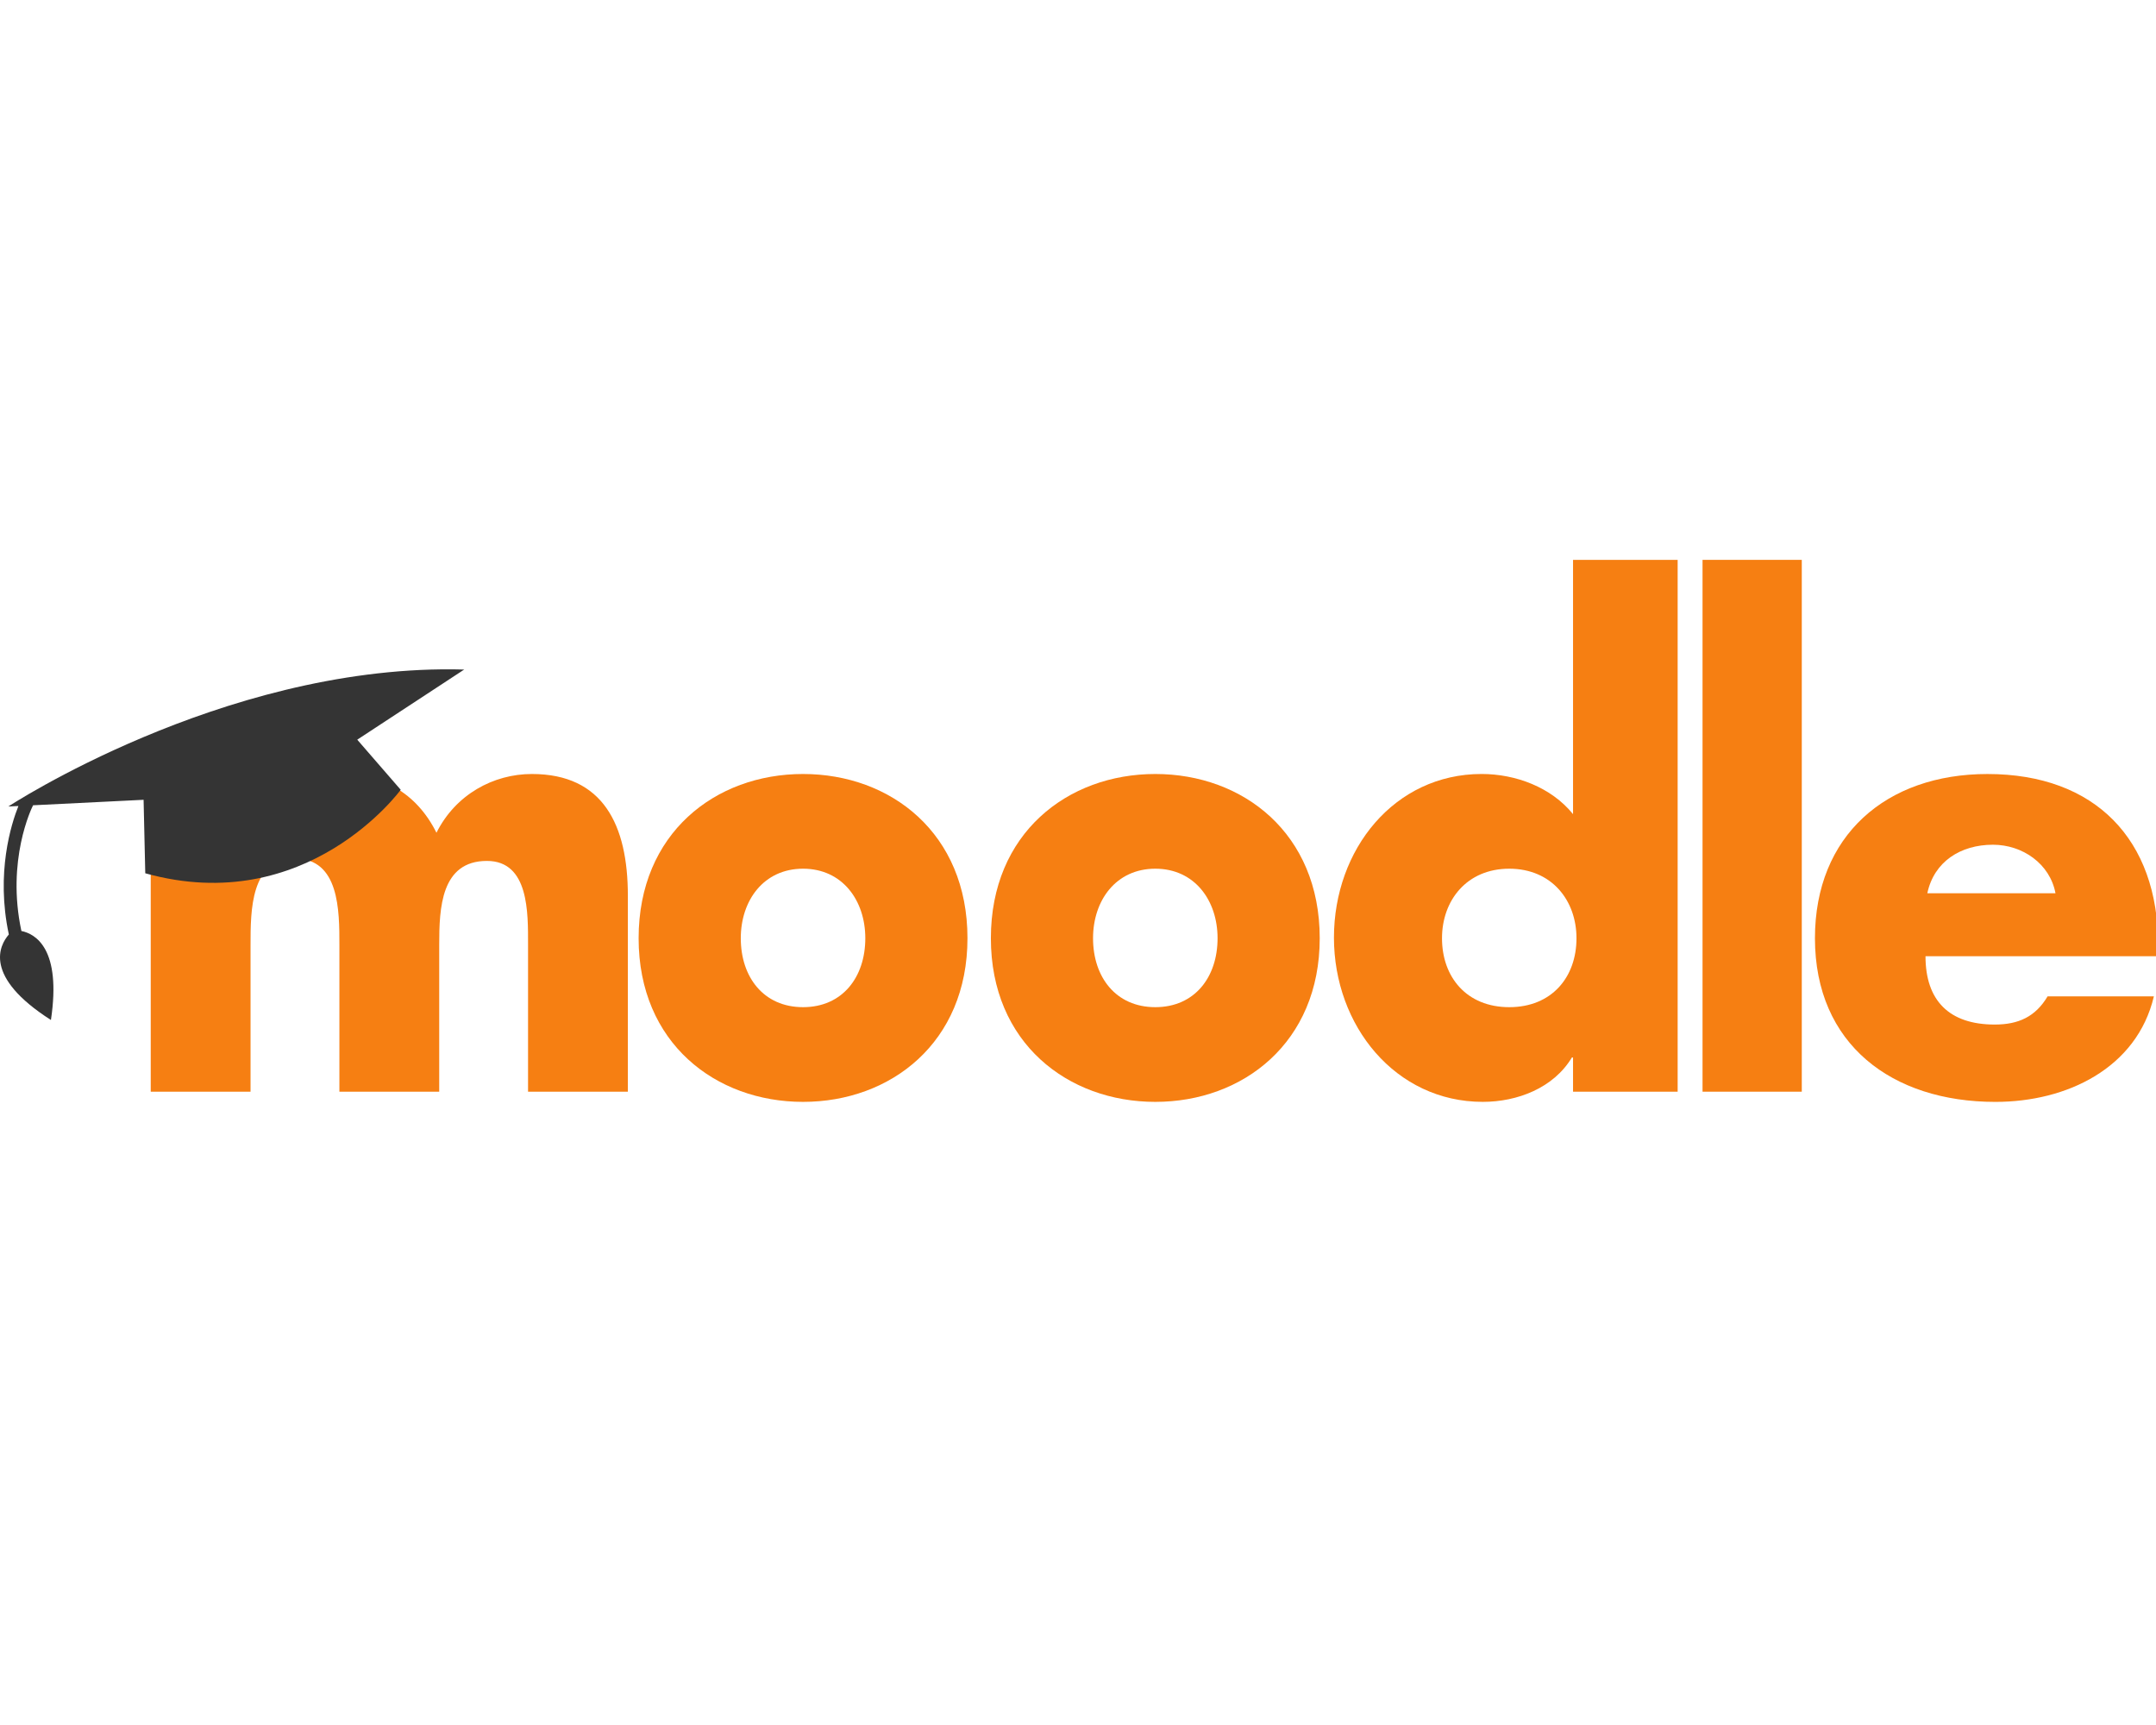
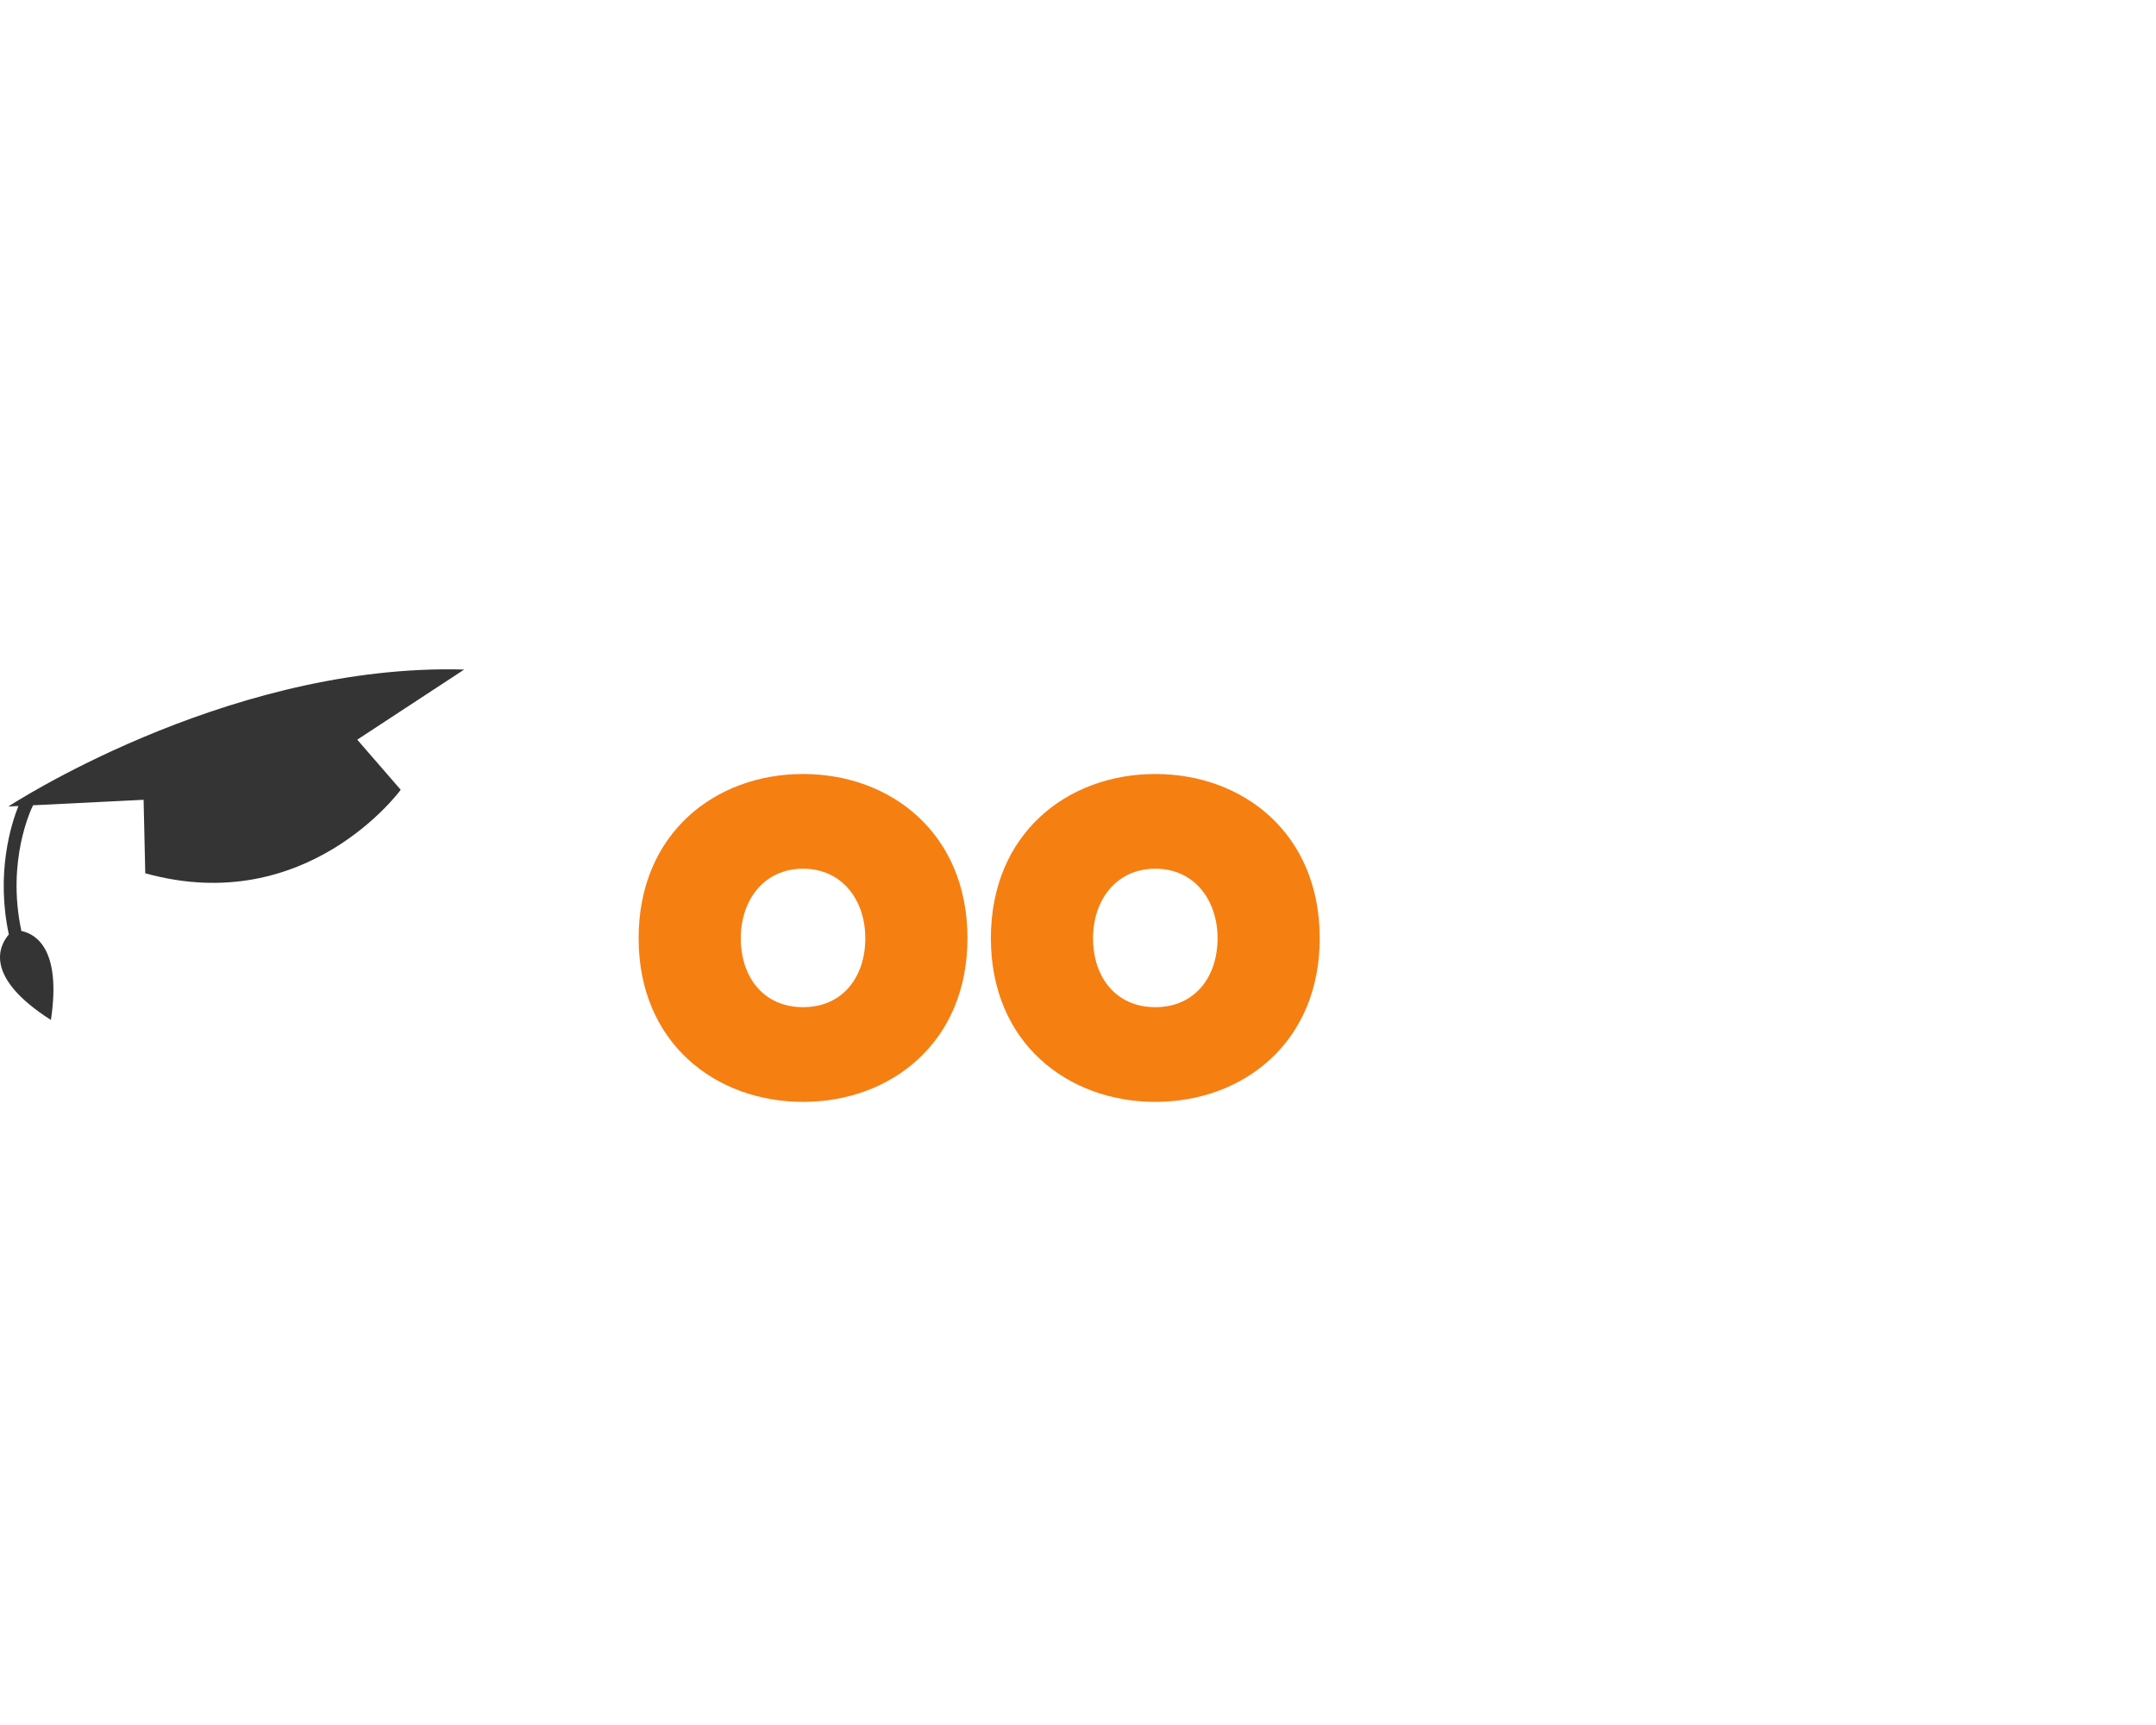
<svg xmlns="http://www.w3.org/2000/svg" xmlns:ns1="http://www.inkscape.org/namespaces/inkscape" xmlns:ns2="http://sodipodi.sourceforge.net/DTD/sodipodi-0.dtd" width="50mm" height="40mm" viewBox="0 0 50 40" version="1.1" id="svg11168" xml:space="preserve" ns1:version="1.2.2 (732a01da63, 2022-12-09)" ns2:docname="moodle.svg">
  <ns2:namedview id="namedview11170" pagecolor="#ffffff" bordercolor="#000000" borderopacity="0.25" ns1:showpageshadow="2" ns1:pageopacity="0.0" ns1:pagecheckerboard="0" ns1:deskcolor="#d1d1d1" ns1:document-units="mm" showgrid="false" ns1:zoom="3.2559999" ns1:cx="56.971746" ns1:cy="94.594597" ns1:window-width="1920" ns1:window-height="1017" ns1:window-x="-8" ns1:window-y="-8" ns1:window-maximized="1" ns1:current-layer="layer1" showguides="true">
    <ns2:guide position="21.26,-42.972" orientation="0,-1" id="guide5789" ns1:locked="false" />
    <ns2:guide position="2.643,-1.716" orientation="1,0" id="guide5791" ns1:locked="false" />
    <ns2:guide position="52.403,-23.321" orientation="0,-1" id="guide5795" ns1:locked="false" />
  </ns2:namedview>
  <defs id="defs11165" />
  <g ns1:label="Camada 1" ns1:groupmode="layer" id="layer1" transform="translate(-1.767,-50.885)">
    <g aria-label="moodle" transform="matrix(0.352,0,0,0.402,4.195,45.044)" id="text5904" style="font-weight:500;font-size:34.577px;font-family:'Futura LT Pro';-inkscape-font-specification:'Futura LT Pro Medium';display:inline;opacity:1;fill:#f67f12;fill-opacity:1;stroke-width:0.408;stroke-linecap:round;stroke-linejoin:bevel">
-       <path d="M 9.609,59.764 H 3.033 v 17.738 h 6.576 v -8.471 c 0,-1.971 0,-4.979 2.927,-4.979 2.927,0 2.927,3.008 2.927,4.979 v 8.471 h 6.576 v -8.471 c 0,-2.109 0.108,-4.841 3.143,-4.841 2.782,0 2.71,3.008 2.71,4.841 v 8.471 h 6.576 V 66.195 c 0,-4.08 -1.626,-7.019 -6.323,-7.019 -2.529,0 -5.022,1.176 -6.287,3.389 -1.337,-2.351 -3.649,-3.389 -6.323,-3.389 -2.385,0 -4.3,0.83 -5.853,2.801 h -0.072 z" style="-inkscape-font-specification:'Futura LT Pro Bold';fill:#f67f12;fill-opacity:1;stroke-width:0.417" id="path5906" />
      <path d="m 46.01,59.176 c -5.784,0 -10.833,3.423 -10.833,9.474 0,6.051 5.083,9.439 10.833,9.439 5.784,0 10.833,-3.423 10.833,-9.439 0,-6.051 -5.048,-9.474 -10.833,-9.474 z m 0,5.463 c 2.594,0 4.102,1.833 4.102,4.011 0,2.247 -1.507,3.976 -4.102,3.976 -2.594,0 -4.102,-1.729 -4.102,-3.976 0,-2.178 1.507,-4.011 4.102,-4.011 z" style="-inkscape-font-specification:'Futura LT Pro Bold';fill:#f67f12;fill-opacity:1;stroke-width:0.411" id="path5908" />
      <path d="m 69.218,59.176 c -5.784,0 -10.833,3.423 -10.833,9.474 0,6.051 5.083,9.439 10.833,9.439 5.784,0 10.833,-3.423 10.833,-9.439 0,-6.051 -5.048,-9.474 -10.833,-9.474 z m 0,5.463 c 2.594,0 4.102,1.833 4.102,4.011 0,2.247 -1.507,3.976 -4.102,3.976 -2.594,0 -4.102,-1.729 -4.102,-3.976 0,-2.178 1.507,-4.011 4.102,-4.011 z" style="-inkscape-font-specification:'Futura LT Pro Bold';fill:#f67f12;fill-opacity:1;stroke-width:0.411" id="path5910" />
-       <path d="M 96.74,77.502 H 103.632 V 46.824 h -6.892 v 14.668 c -1.439,-1.556 -3.787,-2.317 -6.021,-2.317 -5.756,0 -9.731,4.357 -9.731,9.439 0,5.083 4.052,9.474 9.807,9.474 2.272,0 4.657,-0.795 5.869,-2.559 h 0.076 z M 92.537,64.639 c 2.802,0 4.43,1.833 4.43,4.011 0,2.247 -1.628,3.976 -4.43,3.976 -2.802,0 -4.43,-1.729 -4.43,-3.976 0,-2.178 1.628,-4.011 4.43,-4.011 z" style="-inkscape-font-specification:'Futura LT Pro Bold';fill:#f67f12;fill-opacity:1;stroke-width:0.427" id="path5912" ns2:nodetypes="cccccssscccsssss" />
-       <path d="m 111.811,46.824 h -6.539 v 30.677 h 6.539 z" style="-inkscape-font-specification:'Futura LT Pro Bold';fill:#f67f12;fill-opacity:1;stroke-width:0.416" id="path5914" ns2:nodetypes="ccccc" />
-       <path d="m 120.082,66.057 c 0.44,-1.833 2.201,-2.801 4.322,-2.801 1.961,0 3.762,1.106 4.122,2.801 z m 15.206,2.974 c 0,-6.051 -4.122,-9.854 -11.245,-9.854 -6.683,0 -11.365,3.561 -11.365,9.474 0,6.12 5.082,9.439 11.885,9.439 2.361,0 4.682,-0.484 6.563,-1.487 1.881,-1.003 3.321,-2.524 3.882,-4.599 h -7.003 c -0.8,1.176 -1.921,1.625 -3.481,1.625 -3.001,0 -4.562,-1.383 -4.562,-3.942 h 15.326 z" style="-inkscape-font-specification:'Futura LT Pro Bold';fill:#f67f12;fill-opacity:1;stroke-width:0.439" id="path5916" />
    </g>
    <path id="path11184" style="display:inline;opacity:1;fill:#343434;fill-opacity:1;stroke:none;stroke-width:0.087;stroke-dasharray:none;stroke-opacity:1" d="M 12.274,66.406 C 6.876,66.359 1.961,69.586 1.961,69.586 L 2.194,69.575 C 2.031,69.982 1.665,71.121 1.972,72.554 1.755,72.804 1.37,73.529 2.948,74.537 3.196,72.883 2.59,72.54 2.263,72.473 1.911,70.831 2.499,69.628 2.534,69.558 l 2.563,-0.127 0.039,1.704 c 3.756,1.045 5.924,-1.936 5.924,-1.936 l -1.008,-1.162 2.48,-1.626 c -0.086,-0.002 -0.172,-0.004 -0.258,-0.005 z" />
  </g>
</svg>